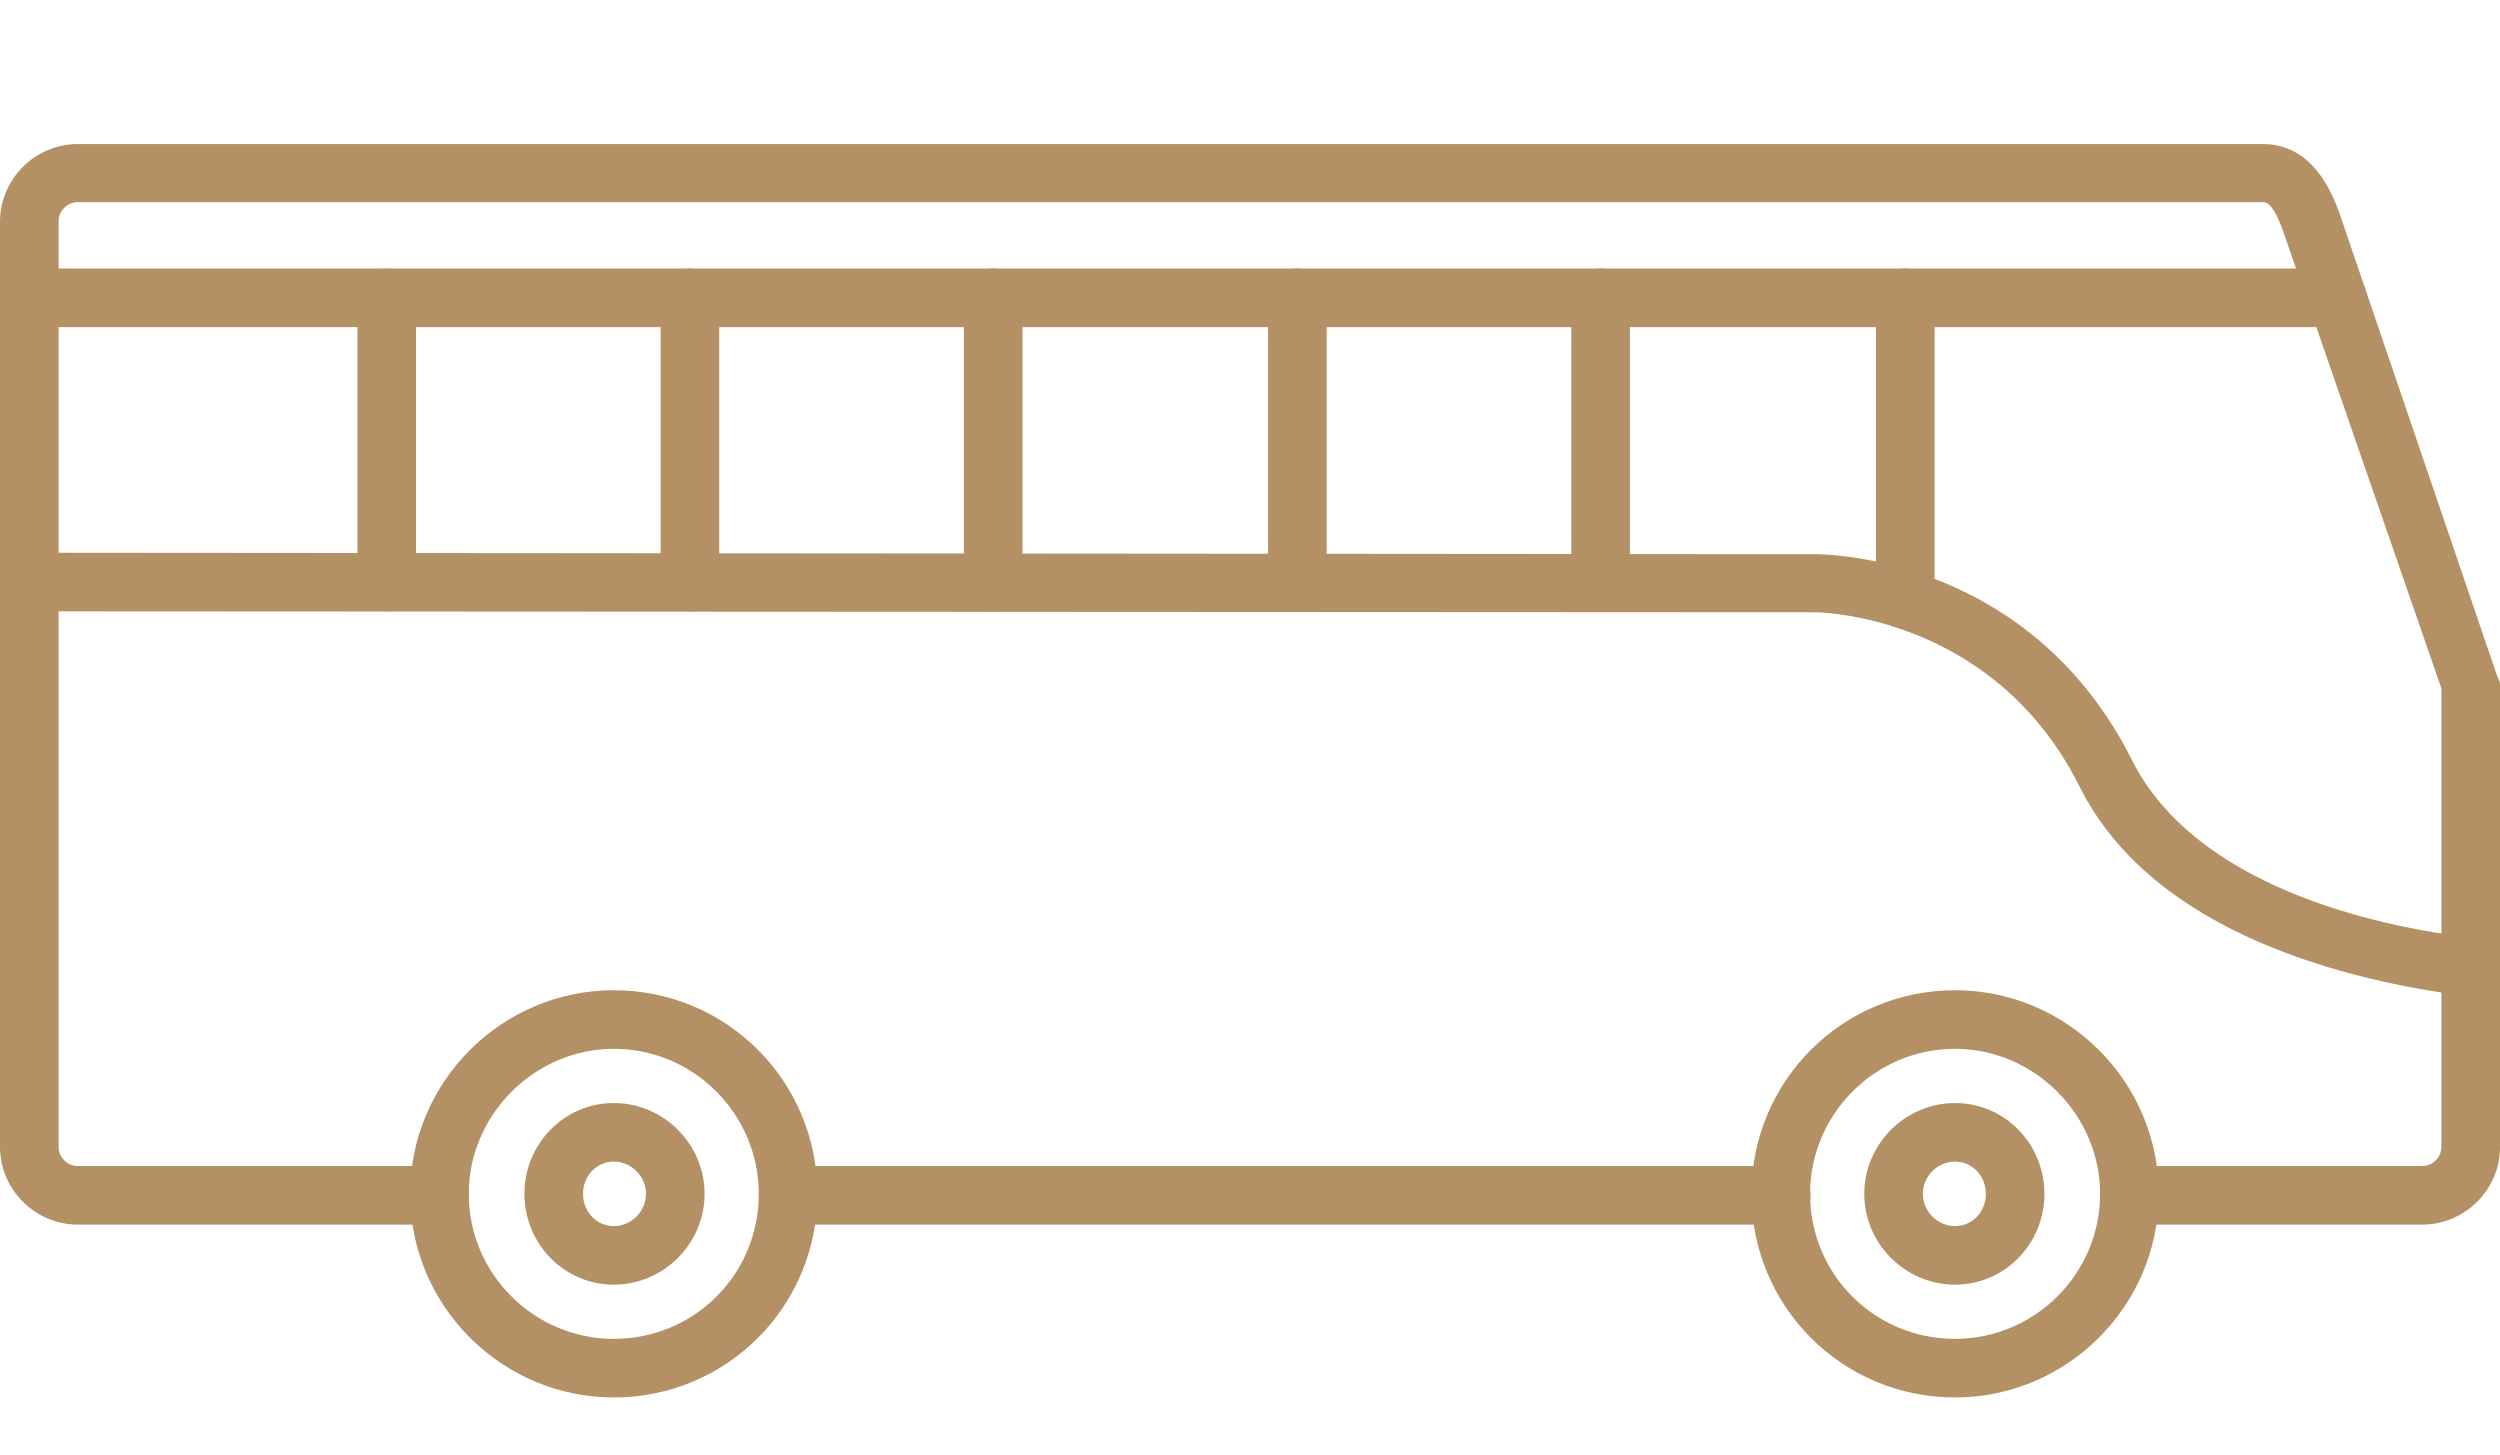
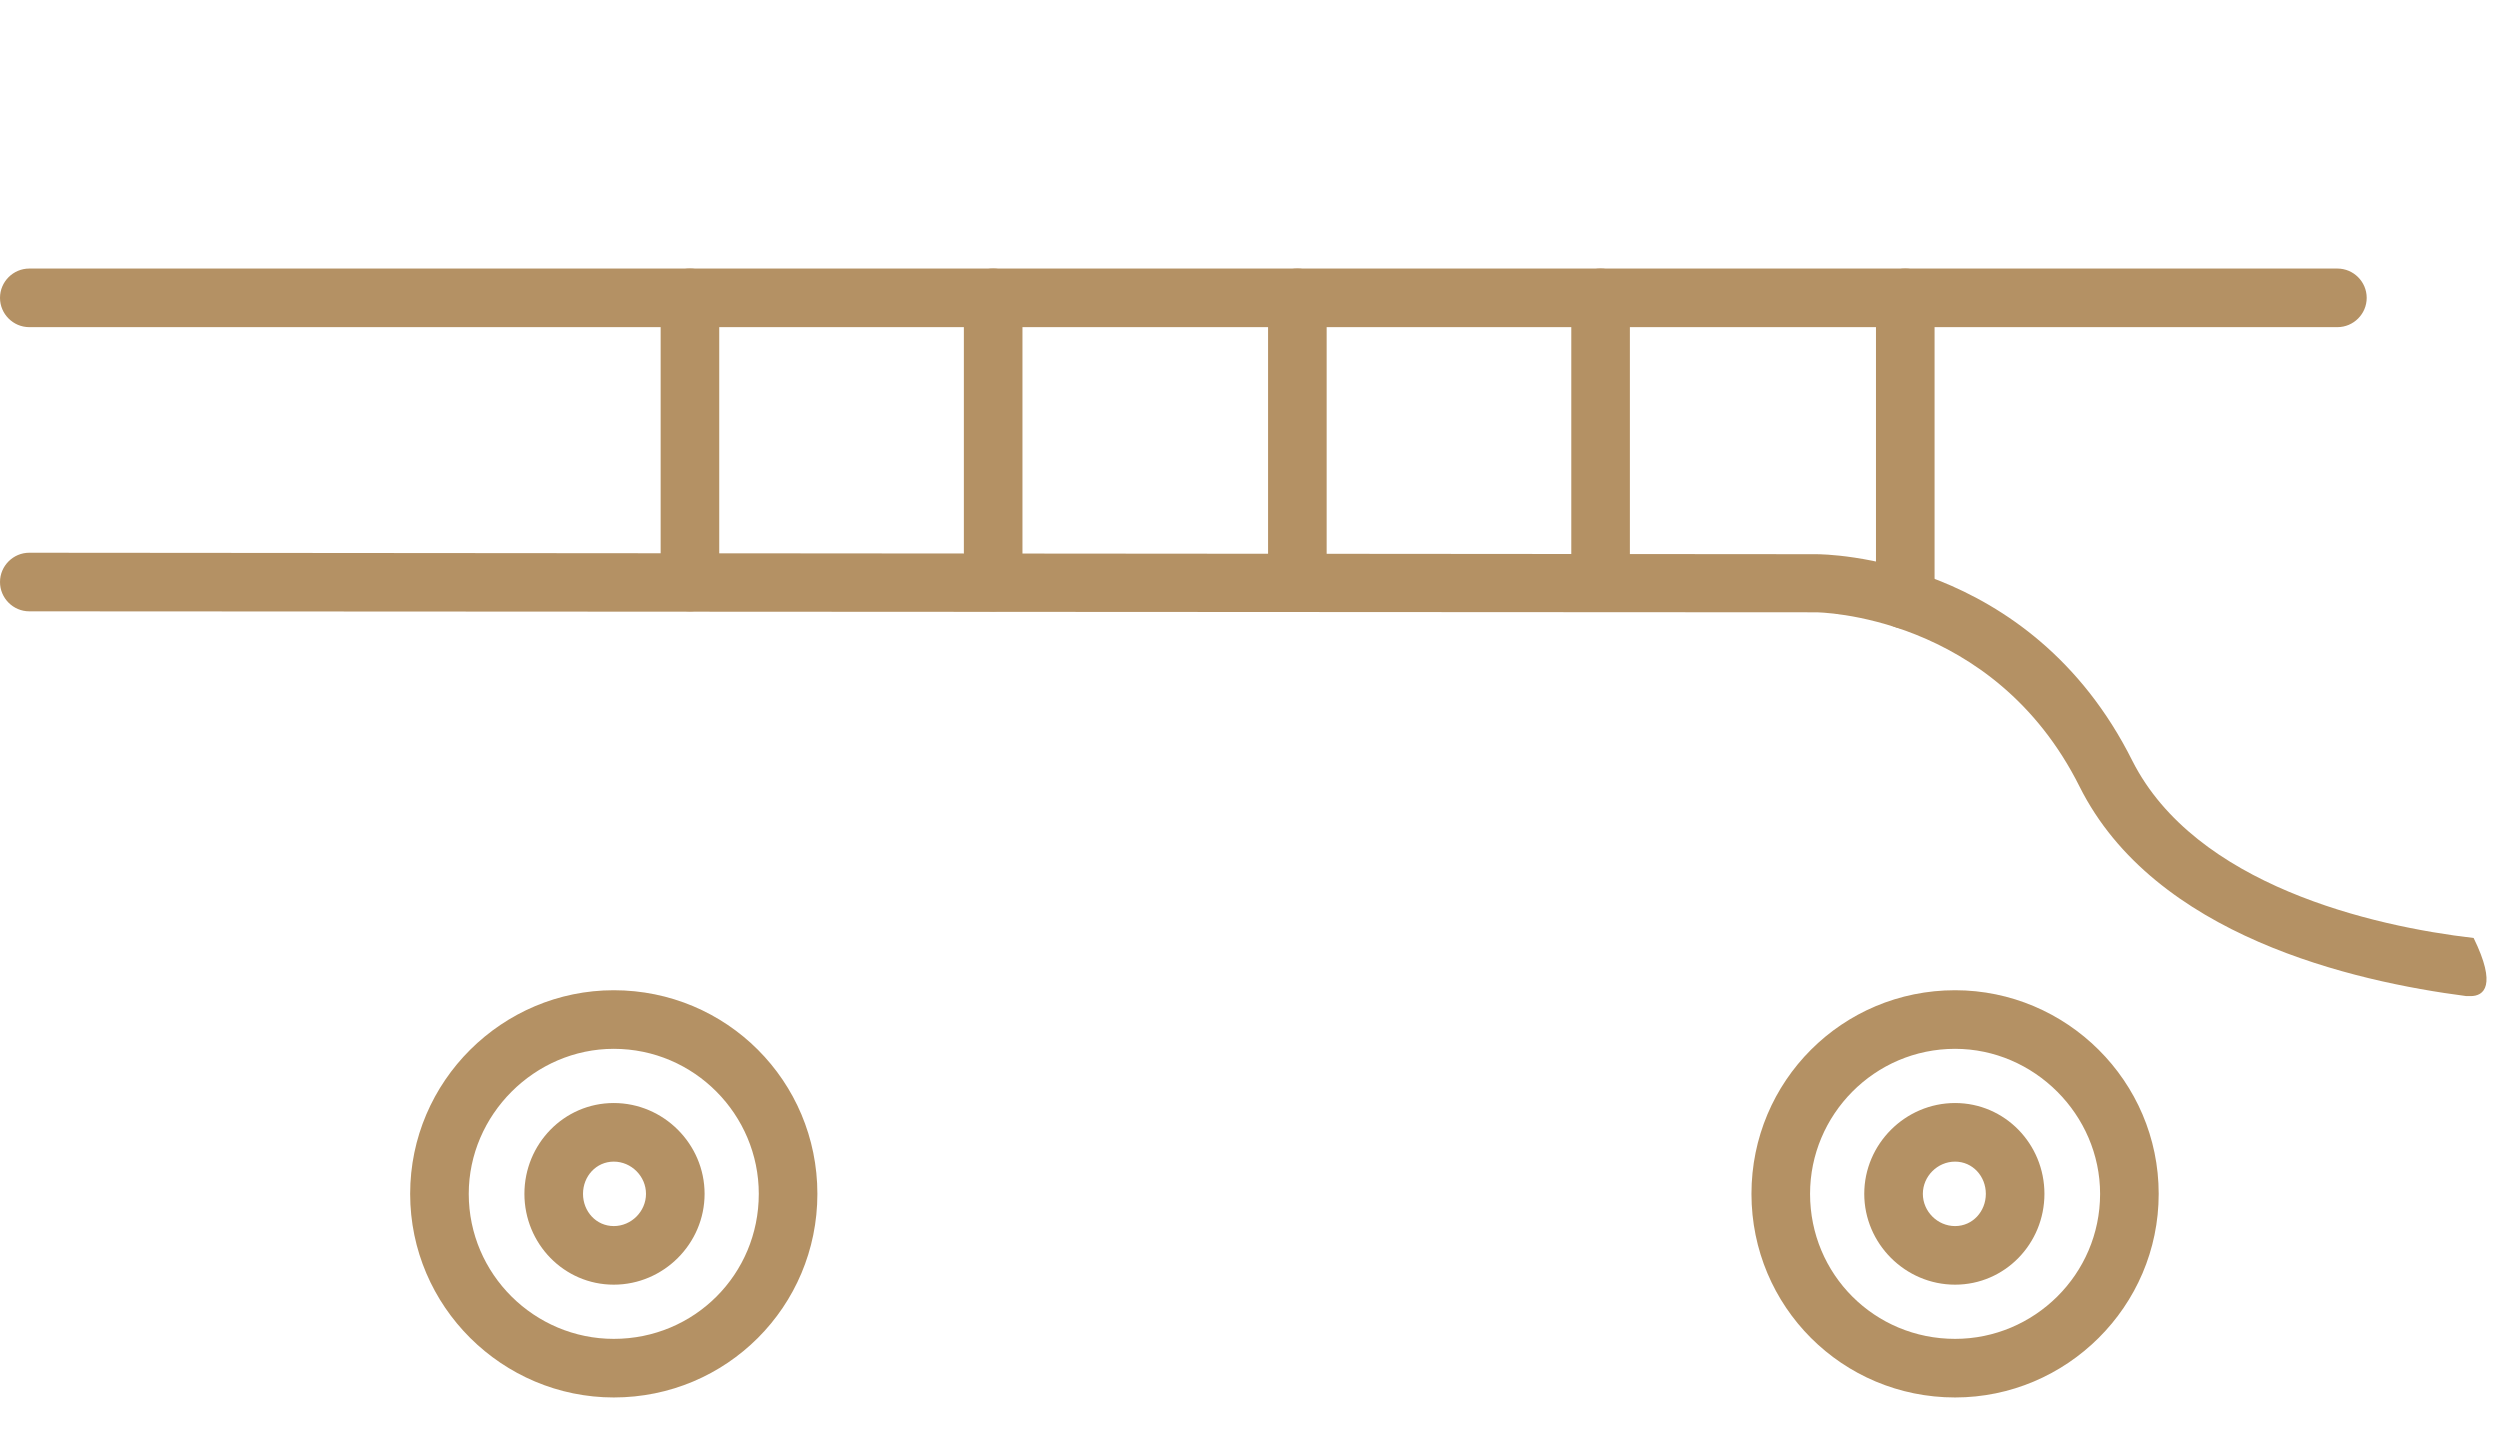
<svg xmlns="http://www.w3.org/2000/svg" version="1.1" id="Layer_1" text-rendering="geometricPrecision" shape-rendering="geometricPrecision" image-rendering="optimizeQuality" x="0px" y="0px" viewBox="0 0 512 298" style="enable-background:new 0 0 512 298;" xml:space="preserve">
  <style type="text/css">
	.st0{fill-rule:evenodd;clip-rule:evenodd;fill:#B49164;}
</style>
  <g id="Layer_x0020_1">
-     <path class="st0" d="M496.1,250.8h-60c-3.3,0-6-2.7-6-6c0-3.3,2.7-6,6-6h60c2.1,0,3.9-1.8,3.9-3.9v-93.9l-32.4-93.6   c-2.1-6-3.6-6-4.2-6H15.9c-2.1,0-3.9,1.8-3.9,3.9v189.6c0,2.1,1.8,3.9,3.9,3.9H90c3.3,0,6,2.7,6,6c0,3.3-2.7,6-6,6H15.9   c-8.7,0-15.9-7.2-15.9-15.9V45.4c0-8.7,7.2-15.9,15.9-15.9h447.5c7.2,0,12.3,4.8,15.6,13.8l32.4,95.1c0.3,0.6,0.6,1.2,0.6,1.8v94.8   C512,243.6,504.8,250.8,496.1,250.8z M364.7,250.8H161.4c-3.3,0-6-2.7-6-6c0-3.3,2.7-6,6-6h203.4c3.3,0,6,2.7,6,6   C370.7,248.1,368,250.8,364.7,250.8z" />
-     <path class="st0" d="M506,204c-0.3,0-0.6,0-0.9,0c-23.1-3-63.9-12.3-79.2-42.9c-17.7-35.4-53.7-35.7-54-35.7L6,125.2   c-3.3,0-6-2.7-6-6c0-3.3,2.7-6,6-6l365.9,0.3c1.8,0,43.8,0.3,64.8,42.3c12.9,25.5,49.2,33.9,69.9,36.3c3.3,0.6,5.7,3.6,5.1,6.9   C511.4,201.9,508.7,204,506,204z" />
+     <path class="st0" d="M506,204c-0.3,0-0.6,0-0.9,0c-23.1-3-63.9-12.3-79.2-42.9c-17.7-35.4-53.7-35.7-54-35.7L6,125.2   c-3.3,0-6-2.7-6-6c0-3.3,2.7-6,6-6l365.9,0.3c1.8,0,43.8,0.3,64.8,42.3c12.9,25.5,49.2,33.9,69.9,36.3C511.4,201.9,508.7,204,506,204z" />
    <path class="st0" d="M125.7,286.2c-22.8,0-41.7-18.6-41.7-41.7s18.9-41.7,41.7-41.7c23.1,0,41.7,18.6,41.7,41.7   S148.8,286.2,125.7,286.2z M125.7,214.8c-16.2,0-29.7,13.5-29.7,29.7c0,16.5,13.5,29.7,29.7,29.7c16.5,0,29.7-13.2,29.7-29.7   C155.4,228.3,142.2,214.8,125.7,214.8z" />
    <path class="st0" d="M400.4,286.2c-23.1,0-41.7-18.6-41.7-41.7s18.6-41.7,41.7-41.7c22.8,0,41.7,18.6,41.7,41.7   S423.2,286.2,400.4,286.2z M400.4,214.8c-16.5,0-29.7,13.5-29.7,29.7c0,16.5,13.2,29.7,29.7,29.7c16.2,0,29.7-13.2,29.7-29.7   C430.1,228.3,416.6,214.8,400.4,214.8z" />
    <path class="st0" d="M478.7,67H6c-3.3,0-6-2.7-6-6c0-3.3,2.7-6,6-6h472.7c3.3,0,6,2.7,6,6C484.7,64.3,482,67,478.7,67z" />
-     <path class="st0" d="M79.2,125.2c-3.3,0-6-2.7-6-6V61c0-3.3,2.7-6,6-6c3.3,0,6,2.7,6,6v58.2C85.2,122.5,82.5,125.2,79.2,125.2z" />
    <path class="st0" d="M141.3,125.2c-3.3,0-6-2.7-6-6V61c0-3.3,2.7-6,6-6c3.3,0,6,2.7,6,6v58.2C147.3,122.5,144.6,125.2,141.3,125.2z   " />
    <path class="st0" d="M203.4,125.2c-3.3,0-6-2.7-6-6V61c0-3.3,2.7-6,6-6c3.3,0,6,2.7,6,6v58.2C209.4,122.5,206.7,125.2,203.4,125.2z   " />
    <path class="st0" d="M265.7,125.2c-3.3,0-6-2.7-6-6V61c0-3.3,2.7-6,6-6c3.3,0,6,2.7,6,6v58.2C271.7,122.5,269,125.2,265.7,125.2z" />
    <path class="st0" d="M327.8,125.2c-3.3,0-6-2.7-6-6V61c0-3.3,2.7-6,6-6s6,2.7,6,6v58.2C333.8,122.5,331.1,125.2,327.8,125.2z" />
    <path class="st0" d="M390.2,128.8c-3.3,0-6-2.7-6-6V61c0-3.3,2.7-6,6-6s6,2.7,6,6v61.8C396.2,126.1,393.5,128.8,390.2,128.8z" />
    <path class="st0" d="M125.7,263.1c-10.2,0-18.3-8.4-18.3-18.6c0-10.2,8.1-18.6,18.3-18.6s18.6,8.4,18.6,18.6   C144.3,254.7,135.9,263.1,125.7,263.1z M125.7,237.9c-3.6,0-6.3,3-6.3,6.6c0,3.6,2.7,6.6,6.3,6.6s6.6-3,6.6-6.6   C132.3,240.9,129.3,237.9,125.7,237.9z" />
    <path class="st0" d="M400.4,263.1c-10.2,0-18.6-8.4-18.6-18.6c0-10.2,8.4-18.6,18.6-18.6c10.2,0,18.3,8.4,18.3,18.6   C418.7,254.7,410.6,263.1,400.4,263.1z M400.4,237.9c-3.6,0-6.6,3-6.6,6.6c0,3.6,3,6.6,6.6,6.6c3.6,0,6.3-3,6.3-6.6   C406.7,240.9,404,237.9,400.4,237.9z" />
  </g>
</svg>